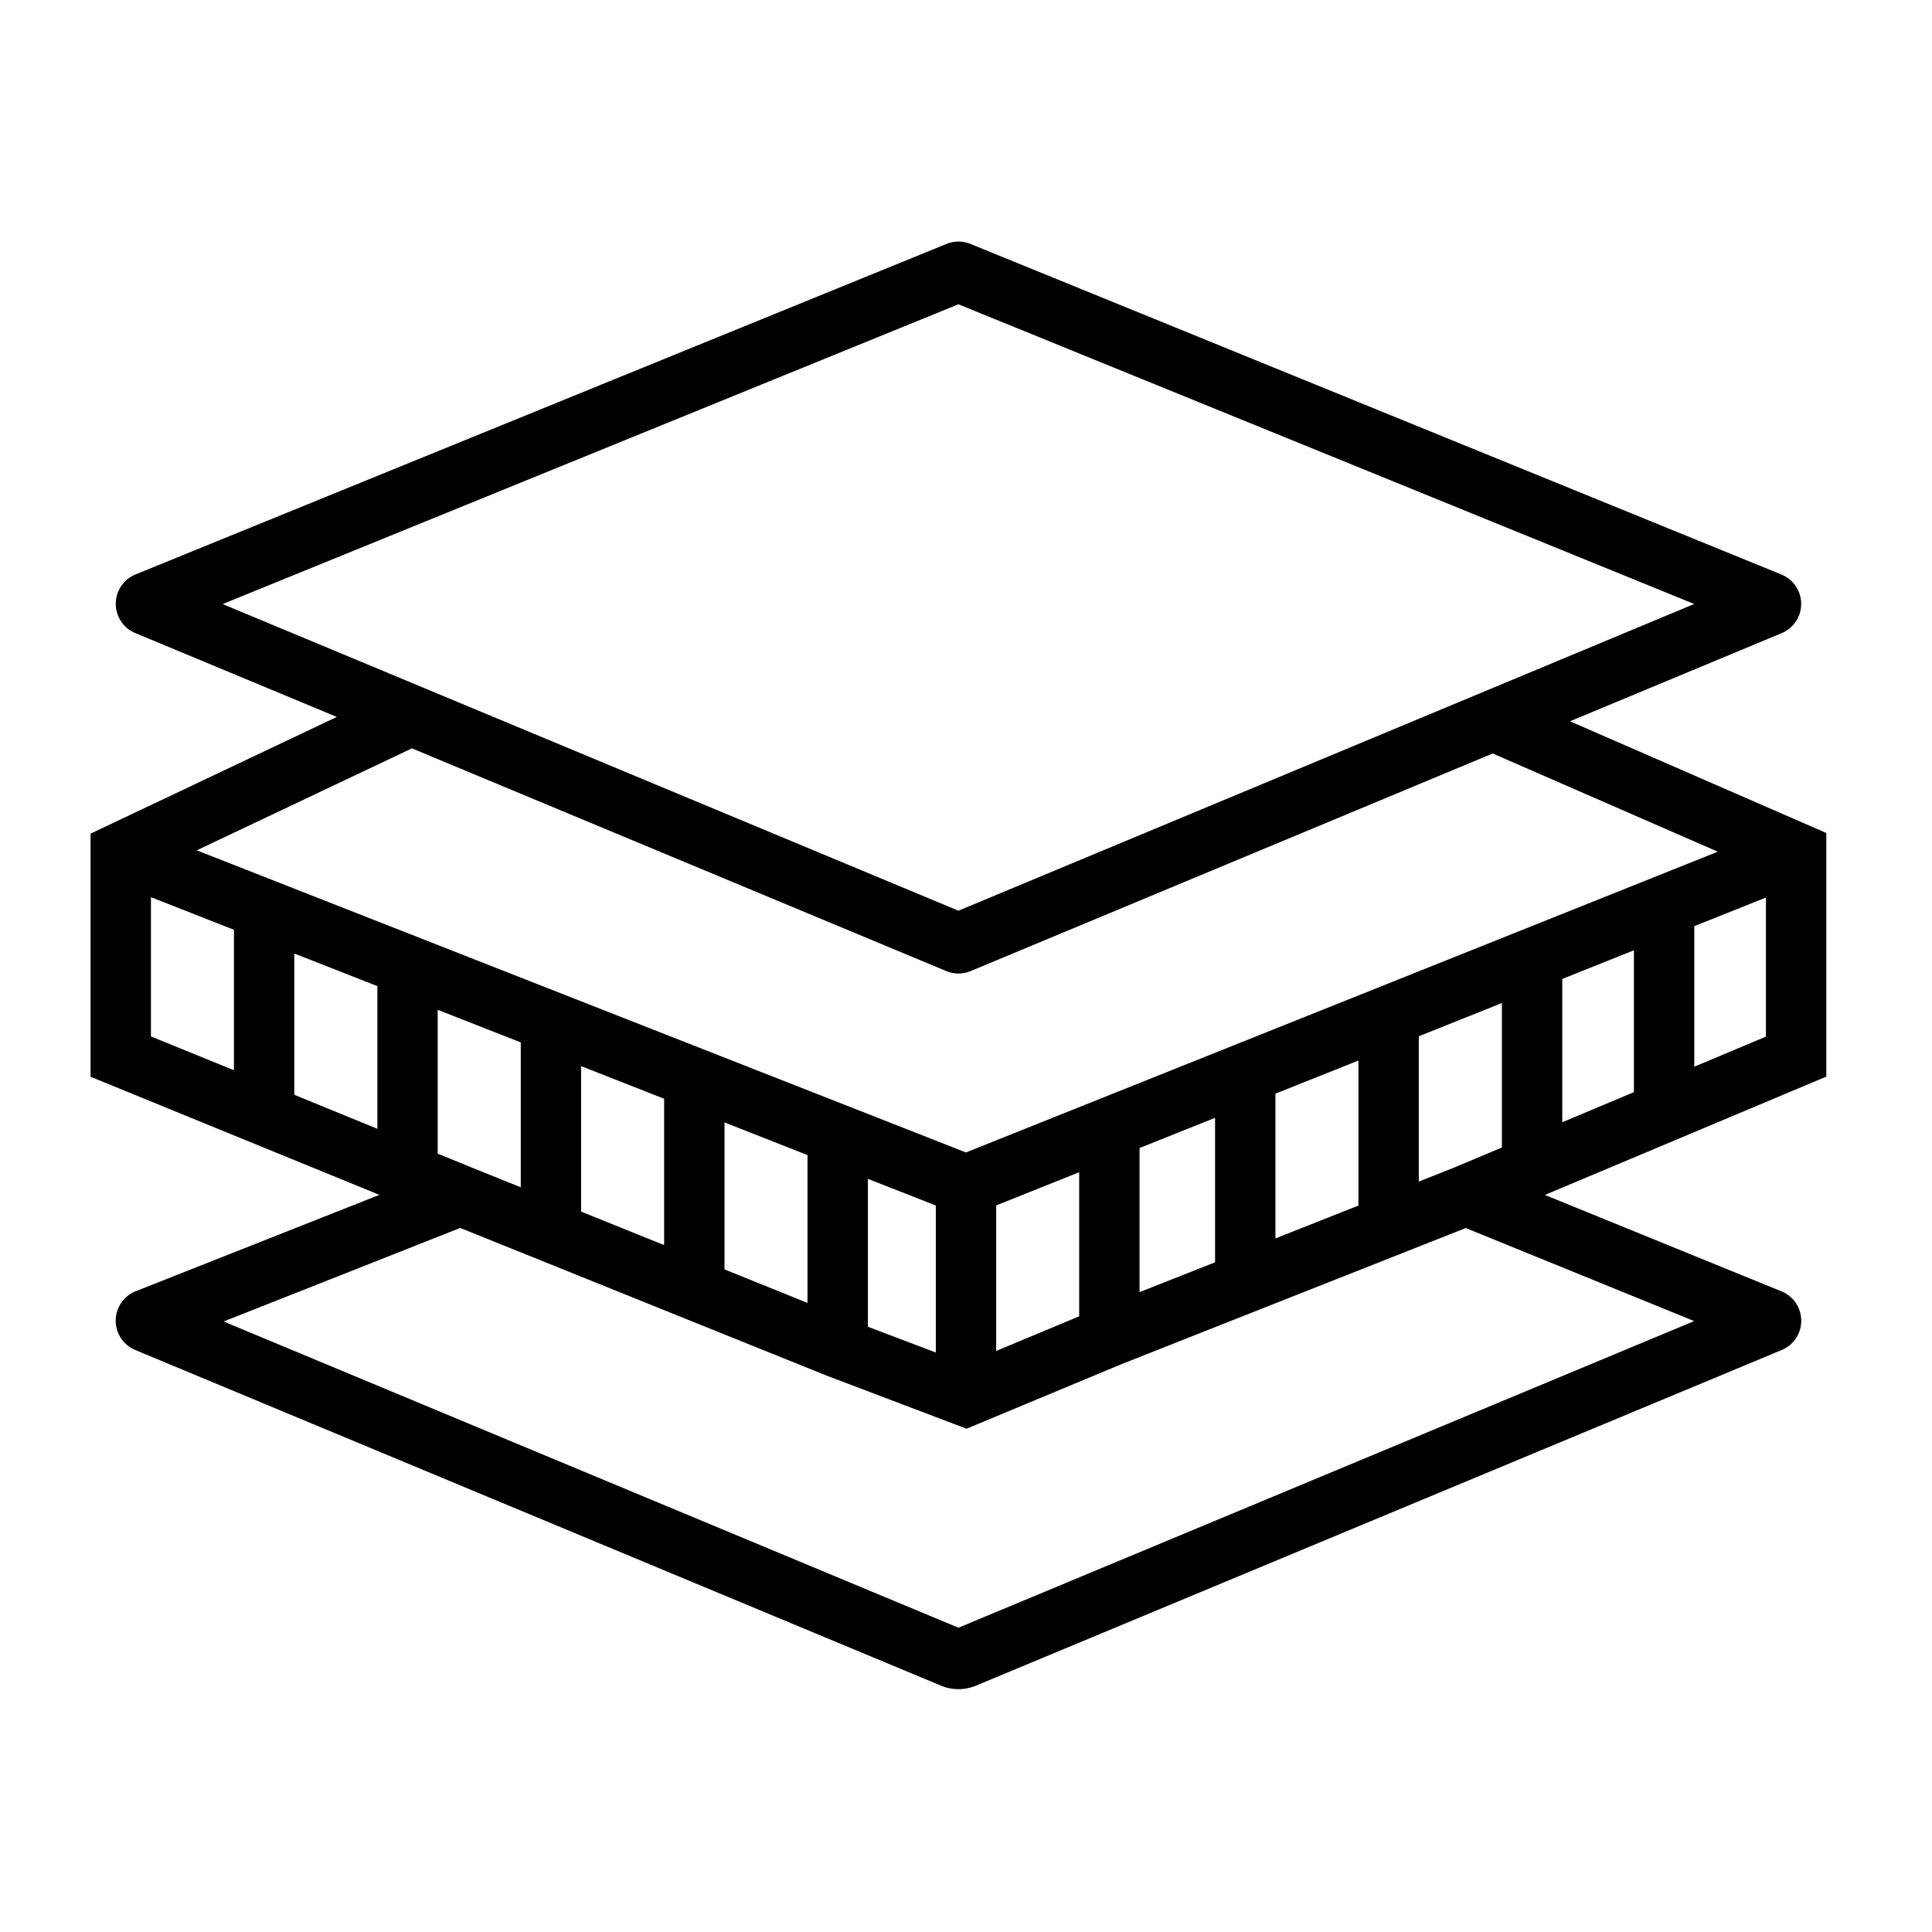
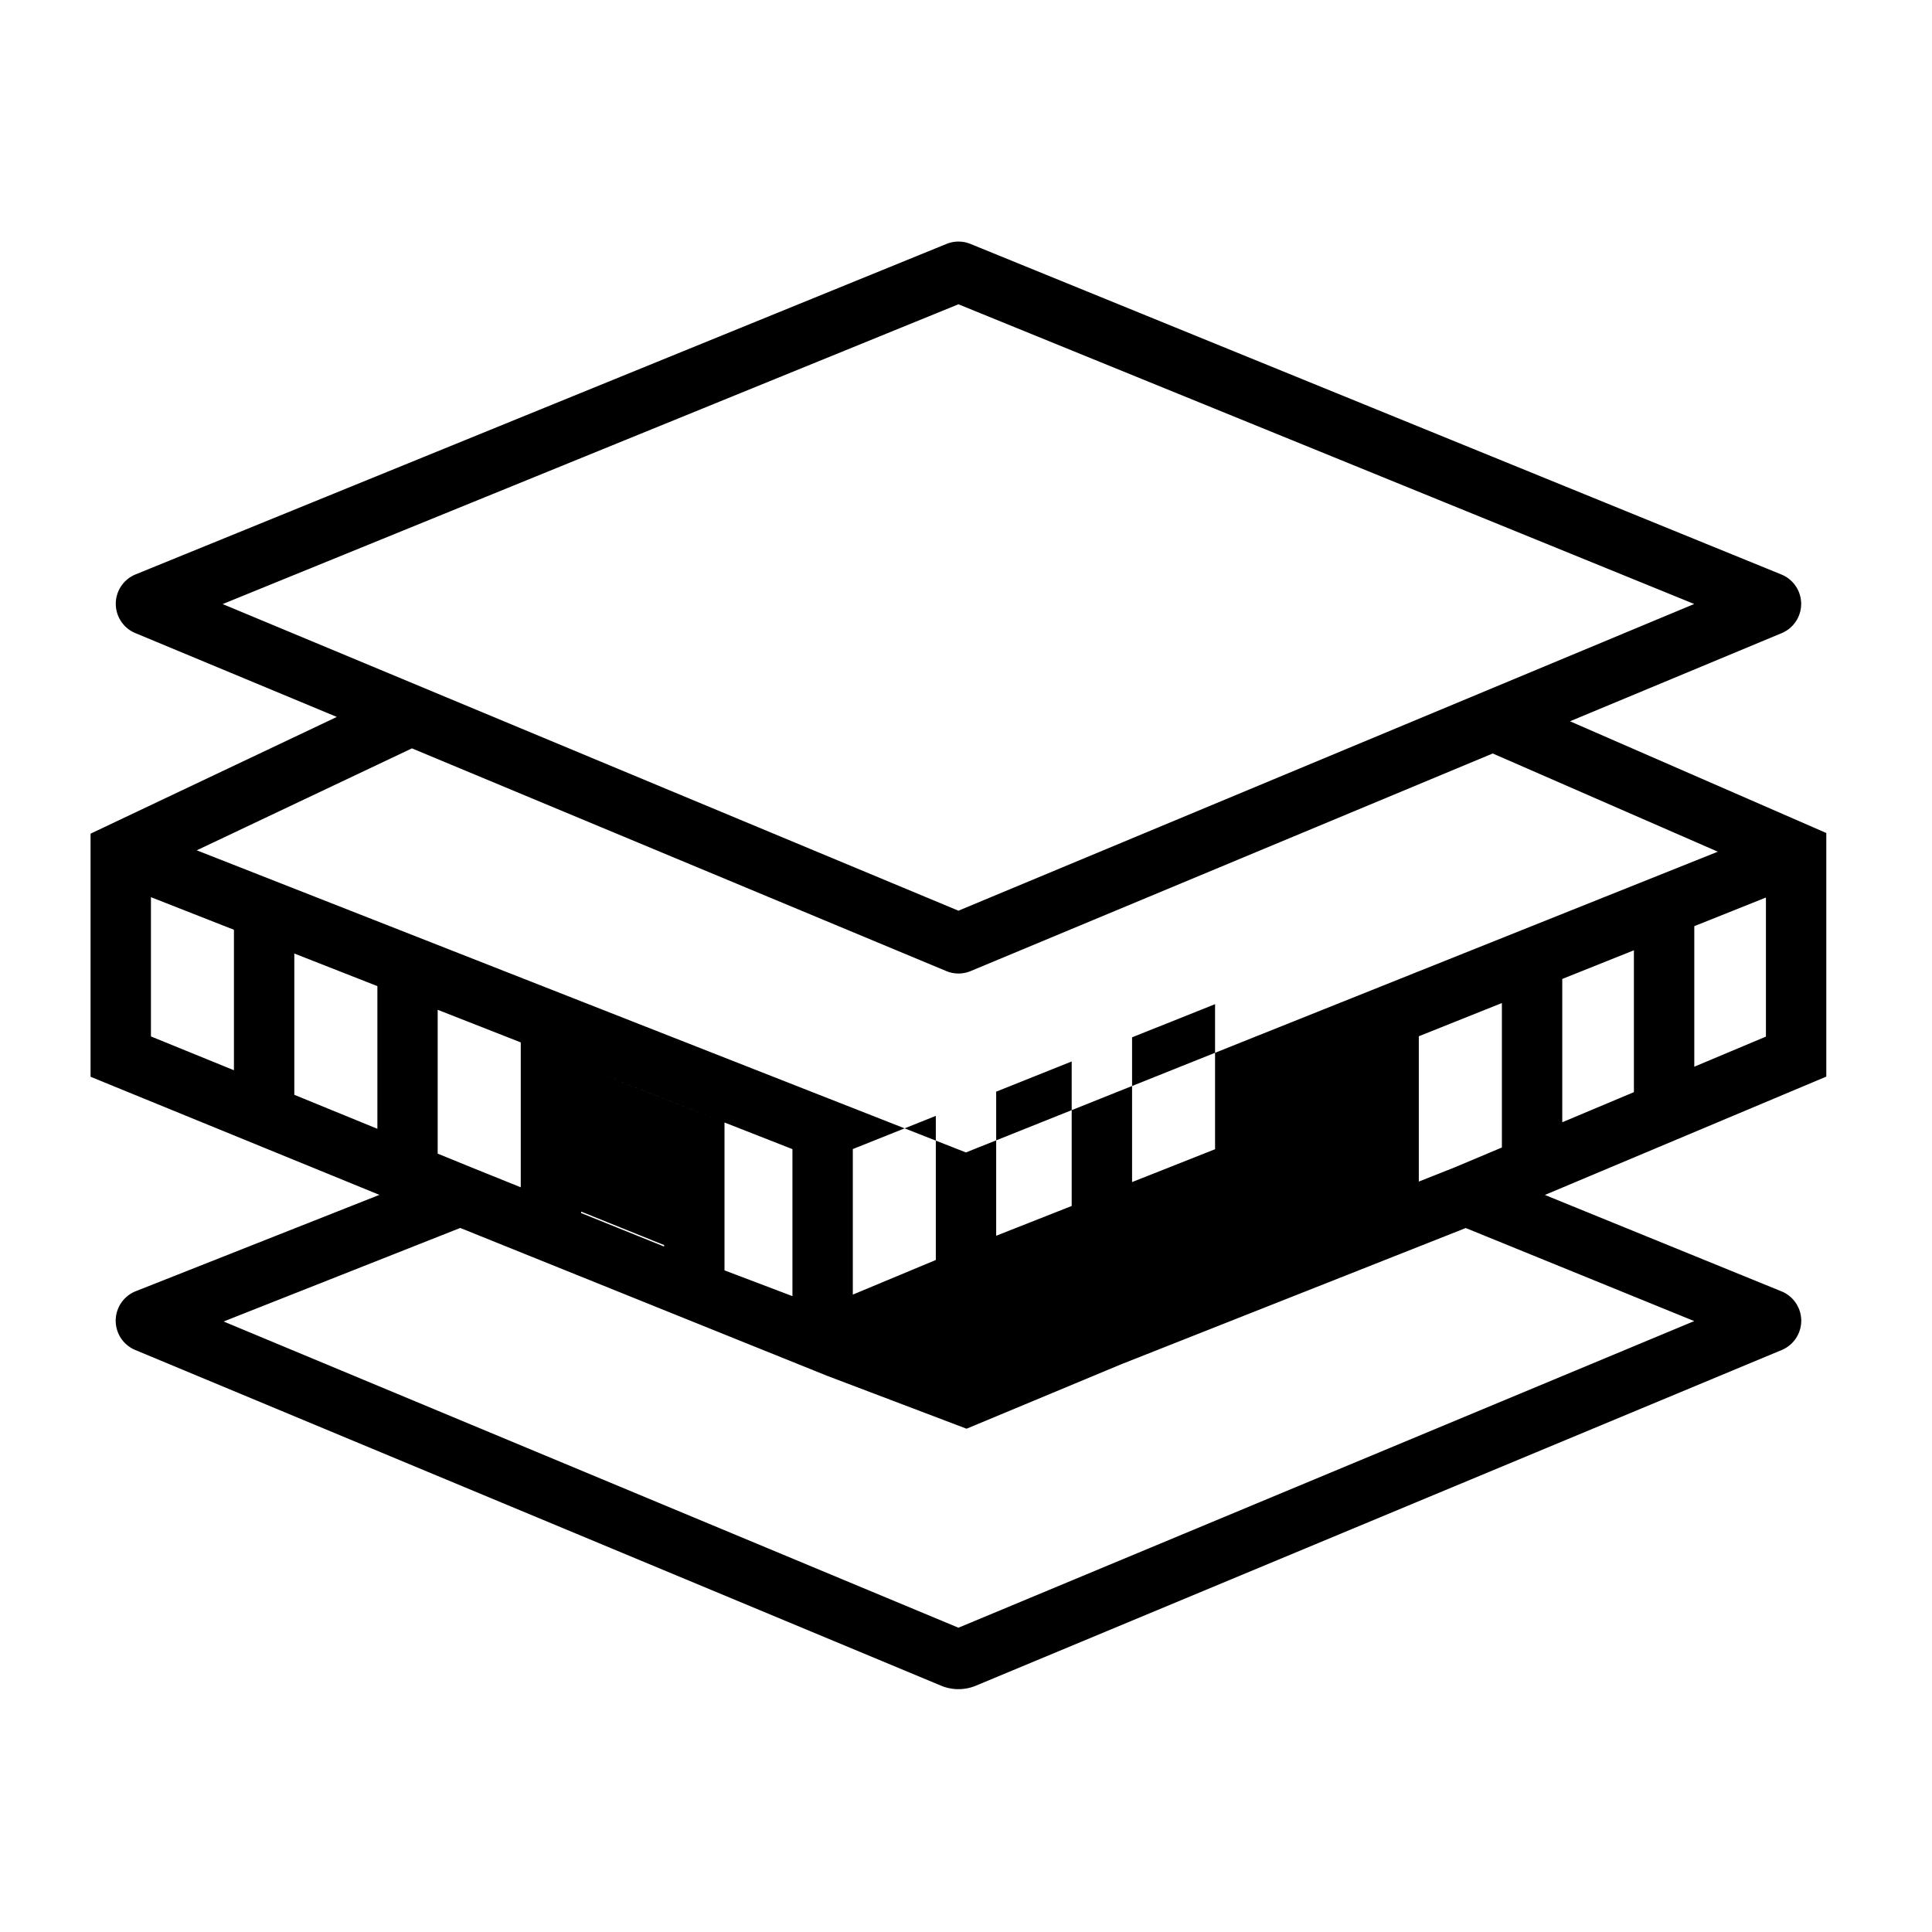
<svg xmlns="http://www.w3.org/2000/svg" class="min-w-6" width="24" height="24" fill="none">
-   <path fill-rule="evenodd" clip-rule="evenodd" d="m11.906 3.78-9.14 3.724 9.14 3.809 9.14-3.81-9.14-3.723Zm-.148-.75a.394.394 0 0 1 .297 0L22.13 7.137a.394.394 0 0 1 .003.728L19.503 8.96l3.184 1.388v3.026l-3.496 1.47 2.94 1.198a.394.394 0 0 1 .003.728L12.123 20.94a.562.562 0 0 1-.433 0l-10.01-4.17a.394.394 0 0 1 .006-.73l3.027-1.197-3.588-1.467v-3.02l3.059-1.45L1.68 7.864a.394.394 0 0 1 .003-.728L11.758 3.03ZM5.116 9.297l-2.672 1.266 9.555 3.753 9.34-3.736-2.796-1.22-6.485 2.703a.394.394 0 0 1-.303 0L5.116 9.296Zm16.822 1.852-.891.356v1.746l.89-.374v-1.728Zm-1.641 2.418v-1.762l-.89.356v1.78l.89-.374Zm-1.64.69V12.46l-1.032.413v1.805l.444-.176.587-.247Zm-.449.998-4.286 1.695-1.915.798-1.737-.659-4.553-1.835-2.939 1.162 9.128 3.804 9.14-3.809-2.838-1.156Zm-16.24.824Zm3.893-1.575.608.245v-1.8l-1.032-.405v1.787l.422.172h.002Zm-1.173-.48v-1.774l-1.032-.405V13.6l1.031.422Zm-1.782-.728v-1.746l-1.031-.405v1.73l1.031.42Zm4.313-.052v1.807l1.031.416v-1.818l-1.031-.405Zm1.781.7v1.825l1.031.416v-1.836L9 13.943Zm1.781.7v1.837l.844.32v-1.826l-.844-.331Zm1.594.33v1.808l1.031-.43v-1.79l-1.031.412Zm1.781-.713v1.79l.938-.37v-1.795l-.938.375Zm1.688-.675v1.798l1.031-.408v-1.802l-1.031.412Z" fill="#000" />
+   <path fill-rule="evenodd" clip-rule="evenodd" d="m11.906 3.78-9.14 3.724 9.14 3.809 9.14-3.81-9.14-3.723Zm-.148-.75a.394.394 0 0 1 .297 0L22.13 7.137a.394.394 0 0 1 .003.728L19.503 8.96l3.184 1.388v3.026l-3.496 1.47 2.94 1.198a.394.394 0 0 1 .003.728L12.123 20.94a.562.562 0 0 1-.433 0l-10.01-4.17a.394.394 0 0 1 .006-.73l3.027-1.197-3.588-1.467v-3.02l3.059-1.45L1.68 7.864a.394.394 0 0 1 .003-.728L11.758 3.03ZM5.116 9.297l-2.672 1.266 9.555 3.753 9.34-3.736-2.796-1.22-6.485 2.703a.394.394 0 0 1-.303 0L5.116 9.296Zm16.822 1.852-.891.356v1.746l.89-.374v-1.728Zm-1.641 2.418v-1.762l-.89.356v1.78l.89-.374Zm-1.64.69V12.46l-1.032.413v1.805l.444-.176.587-.247Zm-.449.998-4.286 1.695-1.915.798-1.737-.659-4.553-1.835-2.939 1.162 9.128 3.804 9.14-3.809-2.838-1.156Zm-16.24.824Zm3.893-1.575.608.245v-1.8l-1.032-.405v1.787l.422.172h.002Zm-1.173-.48v-1.774l-1.032-.405V13.6l1.031.422Zm-1.782-.728v-1.746l-1.031-.405v1.73l1.031.42Zm4.313-.052v1.807l1.031.416v-1.818l-1.031-.405Zv1.825l1.031.416v-1.836L9 13.943Zm1.781.7v1.837l.844.32v-1.826l-.844-.331Zm1.594.33v1.808l1.031-.43v-1.79l-1.031.412Zm1.781-.713v1.79l.938-.37v-1.795l-.938.375Zm1.688-.675v1.798l1.031-.408v-1.802l-1.031.412Z" fill="#000" />
</svg>